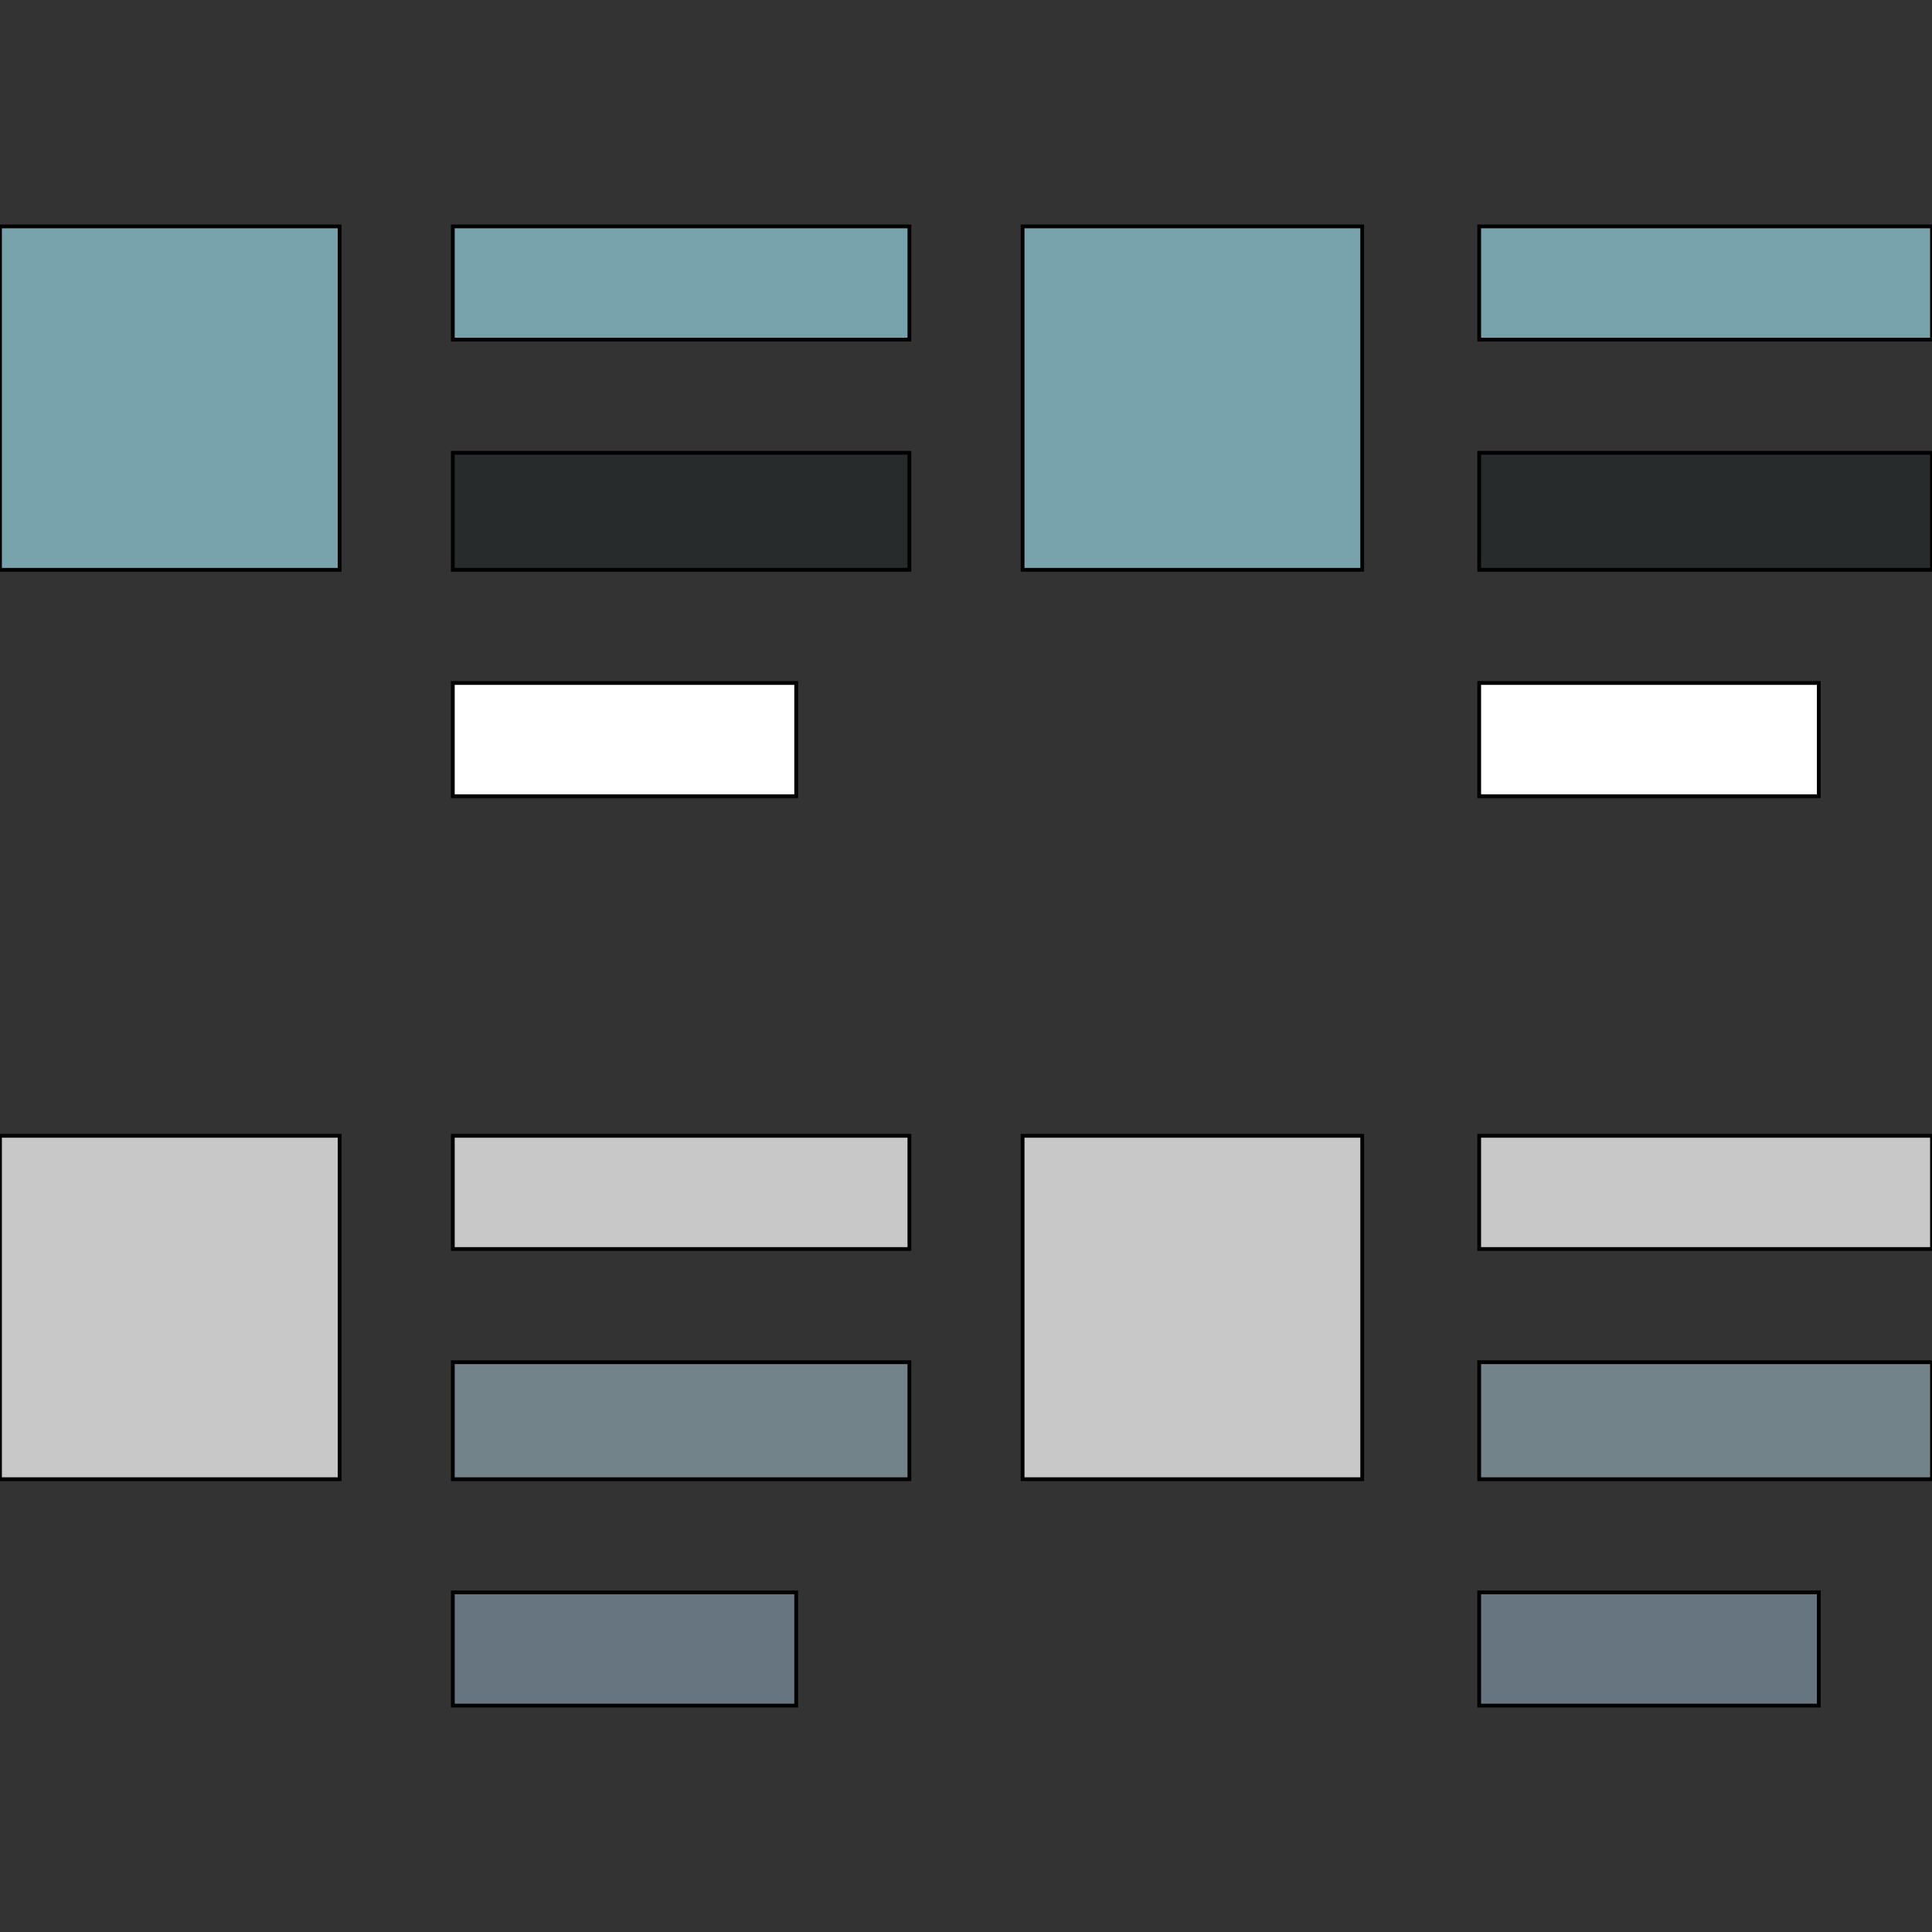
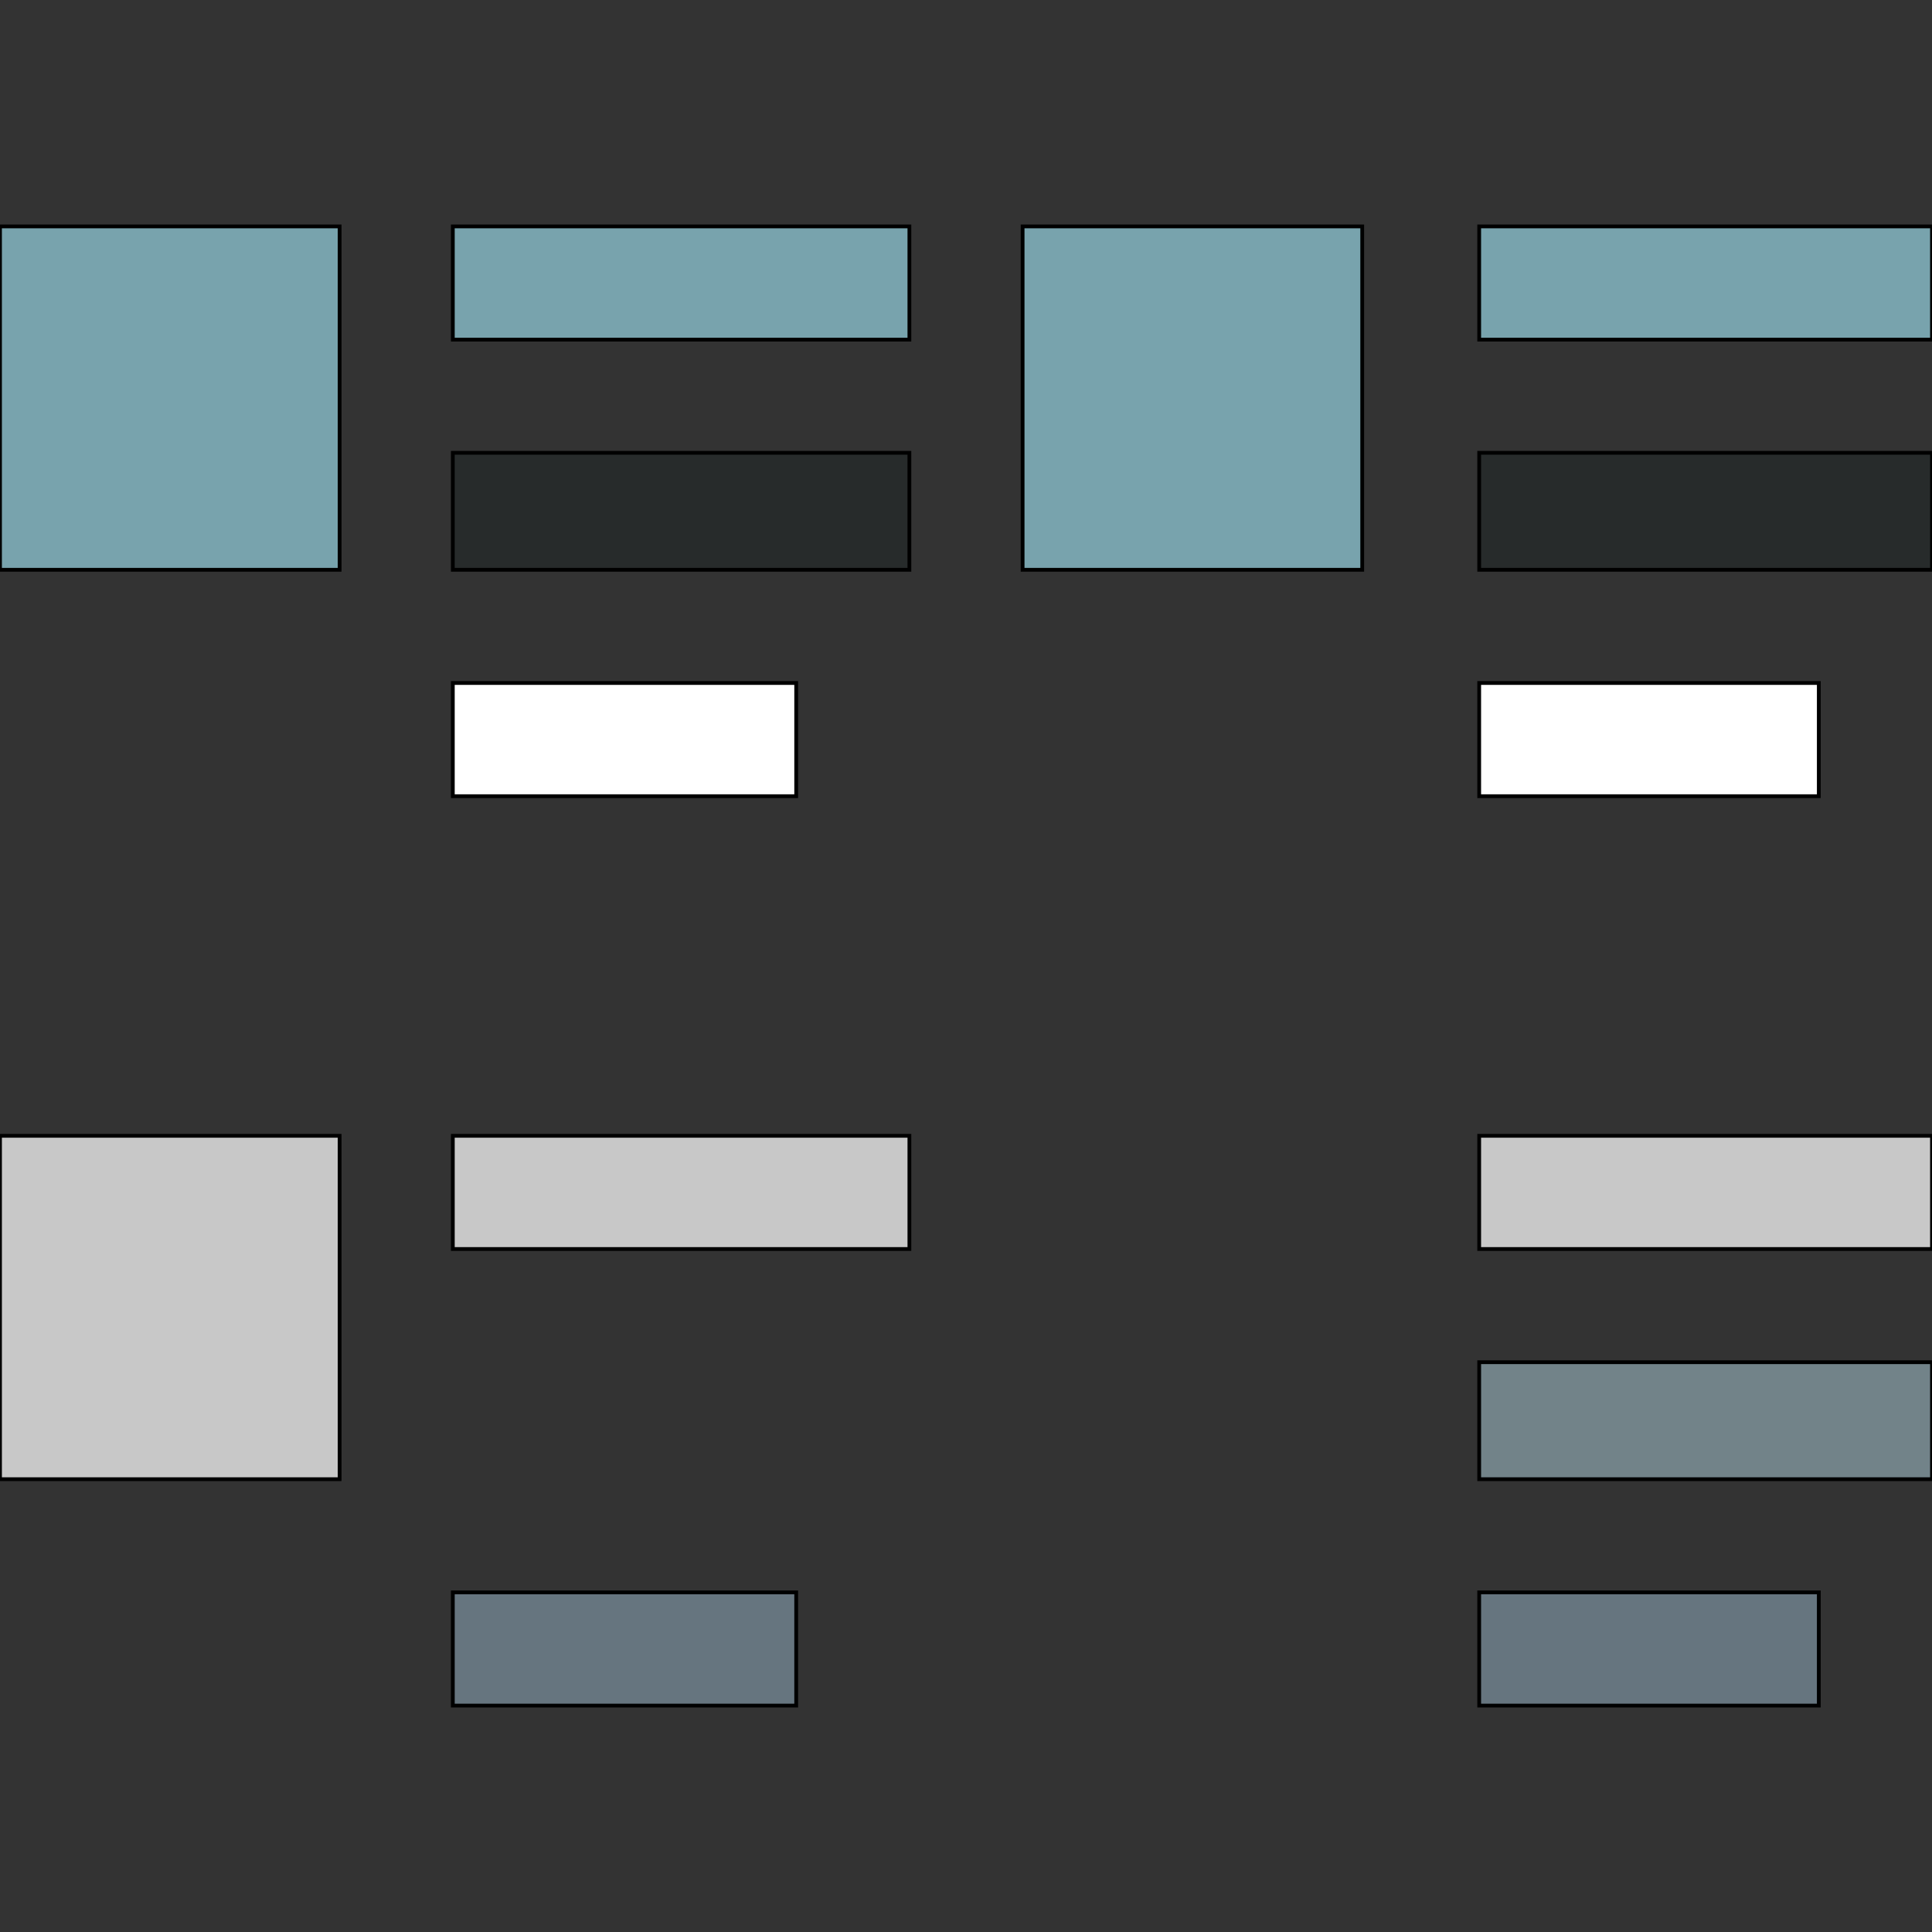
<svg xmlns="http://www.w3.org/2000/svg" id="th_the_layout-grid2-thumb" width="100%" height="100%" version="1.1" preserveAspectRatio="xMidYMin slice" data-uid="the_layout-grid2-thumb" data-keyword="the_layout-grid2-thumb" viewBox="0 0 512 512" data-colors="[&quot;#fff5b4&quot;,&quot;#fbed24&quot;,&quot;#3e4347&quot;,&quot;#3e4347&quot;,&quot;#e6aaaa&quot;,&quot;#728389&quot;,&quot;#ffffff&quot;,&quot;#ffffff&quot;,&quot;#2f2f2f&quot;,&quot;#2f2f2f&quot;,&quot;#ccd6dd&quot;,&quot;#fbed24&quot;,&quot;#66757f&quot;,&quot;#231f20&quot;,&quot;#78a3ad&quot;,&quot;#66757f&quot;]">
  <rect x="0" y="0" width="512" height="512" fill="#333333" stroke="none" />
  <defs id="SvgjsDefs59455" />
  <path id="th_the_layout-grid2-thumb_0" d="M0 60L90 60L90 151L0 151Z " fill-rule="evenodd" fill="#78a3ad" stroke-width="1" stroke="#000000" />
  <path id="th_the_layout-grid2-thumb_1" d="M271 151L361 151L361 60L271 60Z " fill-rule="evenodd" fill="#78a3ad" stroke-width="1" stroke="#000000" />
  <path id="th_the_layout-grid2-thumb_2" d="M0 392L90 392L90 301L0 301Z " fill-rule="evenodd" fill="#c8c8c8" stroke-width="1" stroke="#000000" />
-   <path id="th_the_layout-grid2-thumb_3" d="M271 392L361 392L361 301L271 301Z " fill-rule="evenodd" fill="#c8c8c8" stroke-width="1" stroke="#000000" />
  <path id="th_the_layout-grid2-thumb_4" d="M120 90L241 90L241 60L120 60Z " fill-rule="evenodd" fill="#78a3ad" stroke-width="1" stroke="#000000" />
  <path id="th_the_layout-grid2-thumb_5" d="M120 151L241 151L241 120L120 120Z " fill-rule="evenodd" fill="#272b2b" stroke-width="1" stroke="#000000" />
  <path id="th_the_layout-grid2-thumb_6" d="M392 60L392 90L512 90L512 60Z " fill-rule="evenodd" fill="#78a3ad" stroke-width="1" stroke="#000000" />
  <path id="th_the_layout-grid2-thumb_7" d="M392 151L512 151L512 120L392 120Z " fill-rule="evenodd" fill="#272b2b" stroke-width="1" stroke="#000000" />
  <path id="th_the_layout-grid2-thumb_8" d="M211 181L120 181L120 211L211 211Z " fill-rule="evenodd" fill="#ffffff" stroke-width="1" stroke="#000000" />
  <path id="th_the_layout-grid2-thumb_9" d="M482 181L392 181L392 211L482 211Z " fill-rule="evenodd" fill="#ffffff" stroke-width="1" stroke="#000000" />
  <path id="th_the_layout-grid2-thumb_10" d="M120 331L241 331L241 301L120 301Z " fill-rule="evenodd" fill="#c8c8c8" stroke-width="1" stroke="#000000" />
-   <path id="th_the_layout-grid2-thumb_11" d="M120 392L241 392L241 361L120 361Z " fill-rule="evenodd" fill="#728389" stroke-width="1" stroke="#000000" />
  <path id="th_the_layout-grid2-thumb_12" d="M392 331L512 331L512 301L392 301Z " fill-rule="evenodd" fill="#c8c8c8" stroke-width="1" stroke="#000000" />
  <path id="th_the_layout-grid2-thumb_13" d="M392 392L512 392L512 361L392 361Z " fill-rule="evenodd" fill="#728389" stroke-width="1" stroke="#000000" />
  <path id="th_the_layout-grid2-thumb_14" d="M120 452L211 452L211 422L120 422Z " fill-rule="evenodd" fill="#66757f" stroke-width="1" stroke="#000000" />
  <path id="th_the_layout-grid2-thumb_15" d="M392 452L482 452L482 422L392 422Z " fill-rule="evenodd" fill="#66757f" stroke-width="1" stroke="#000000" />
</svg>